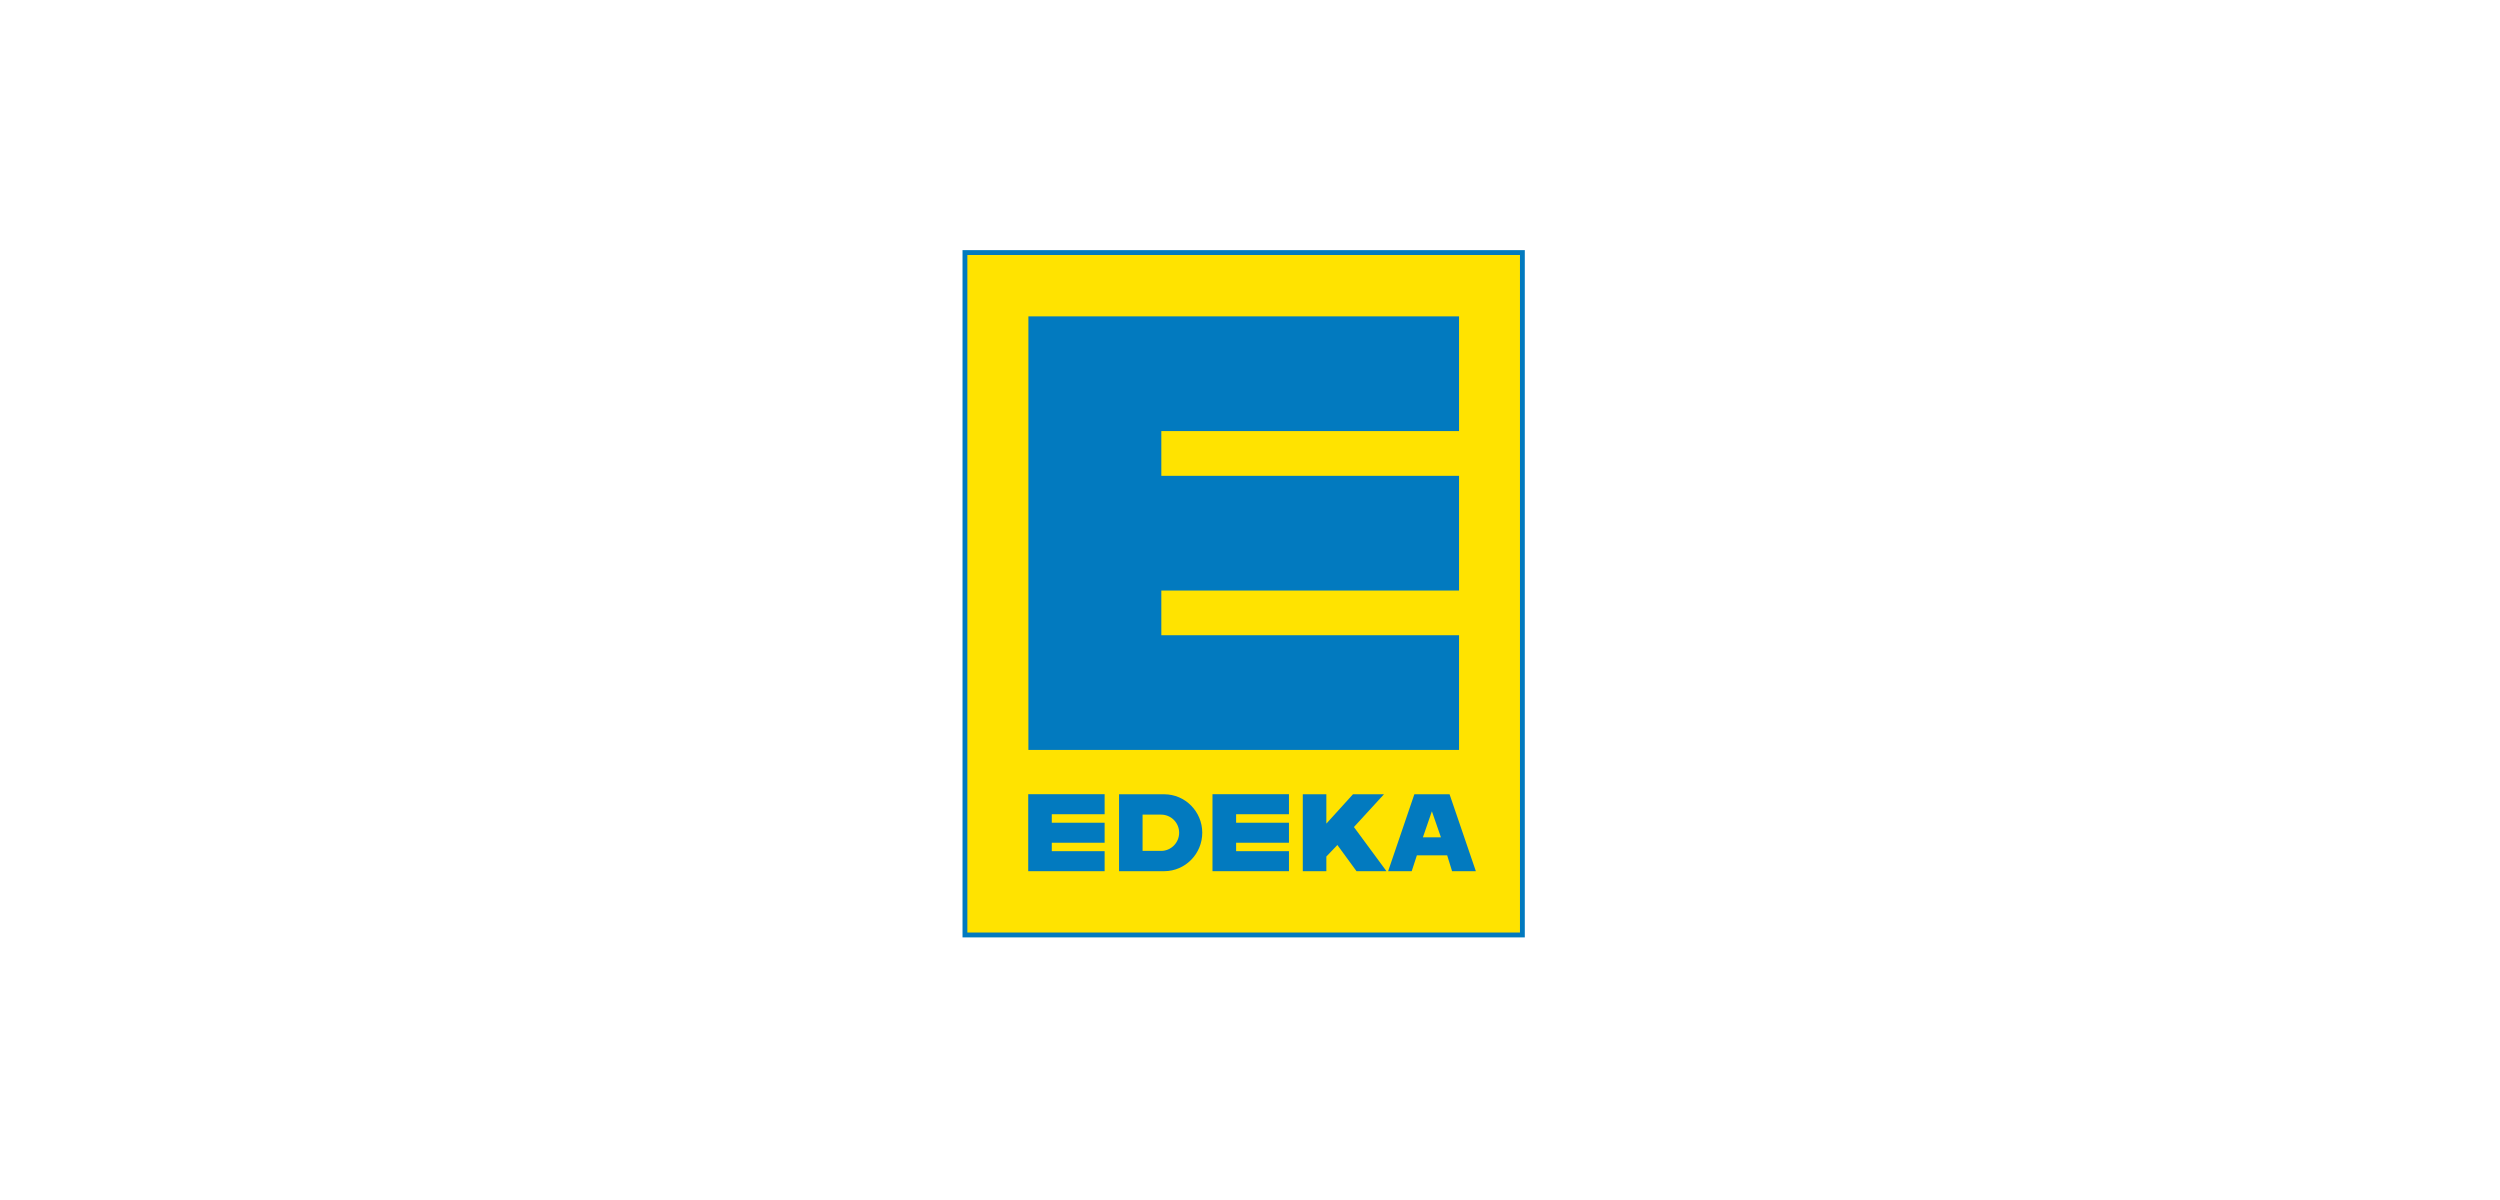
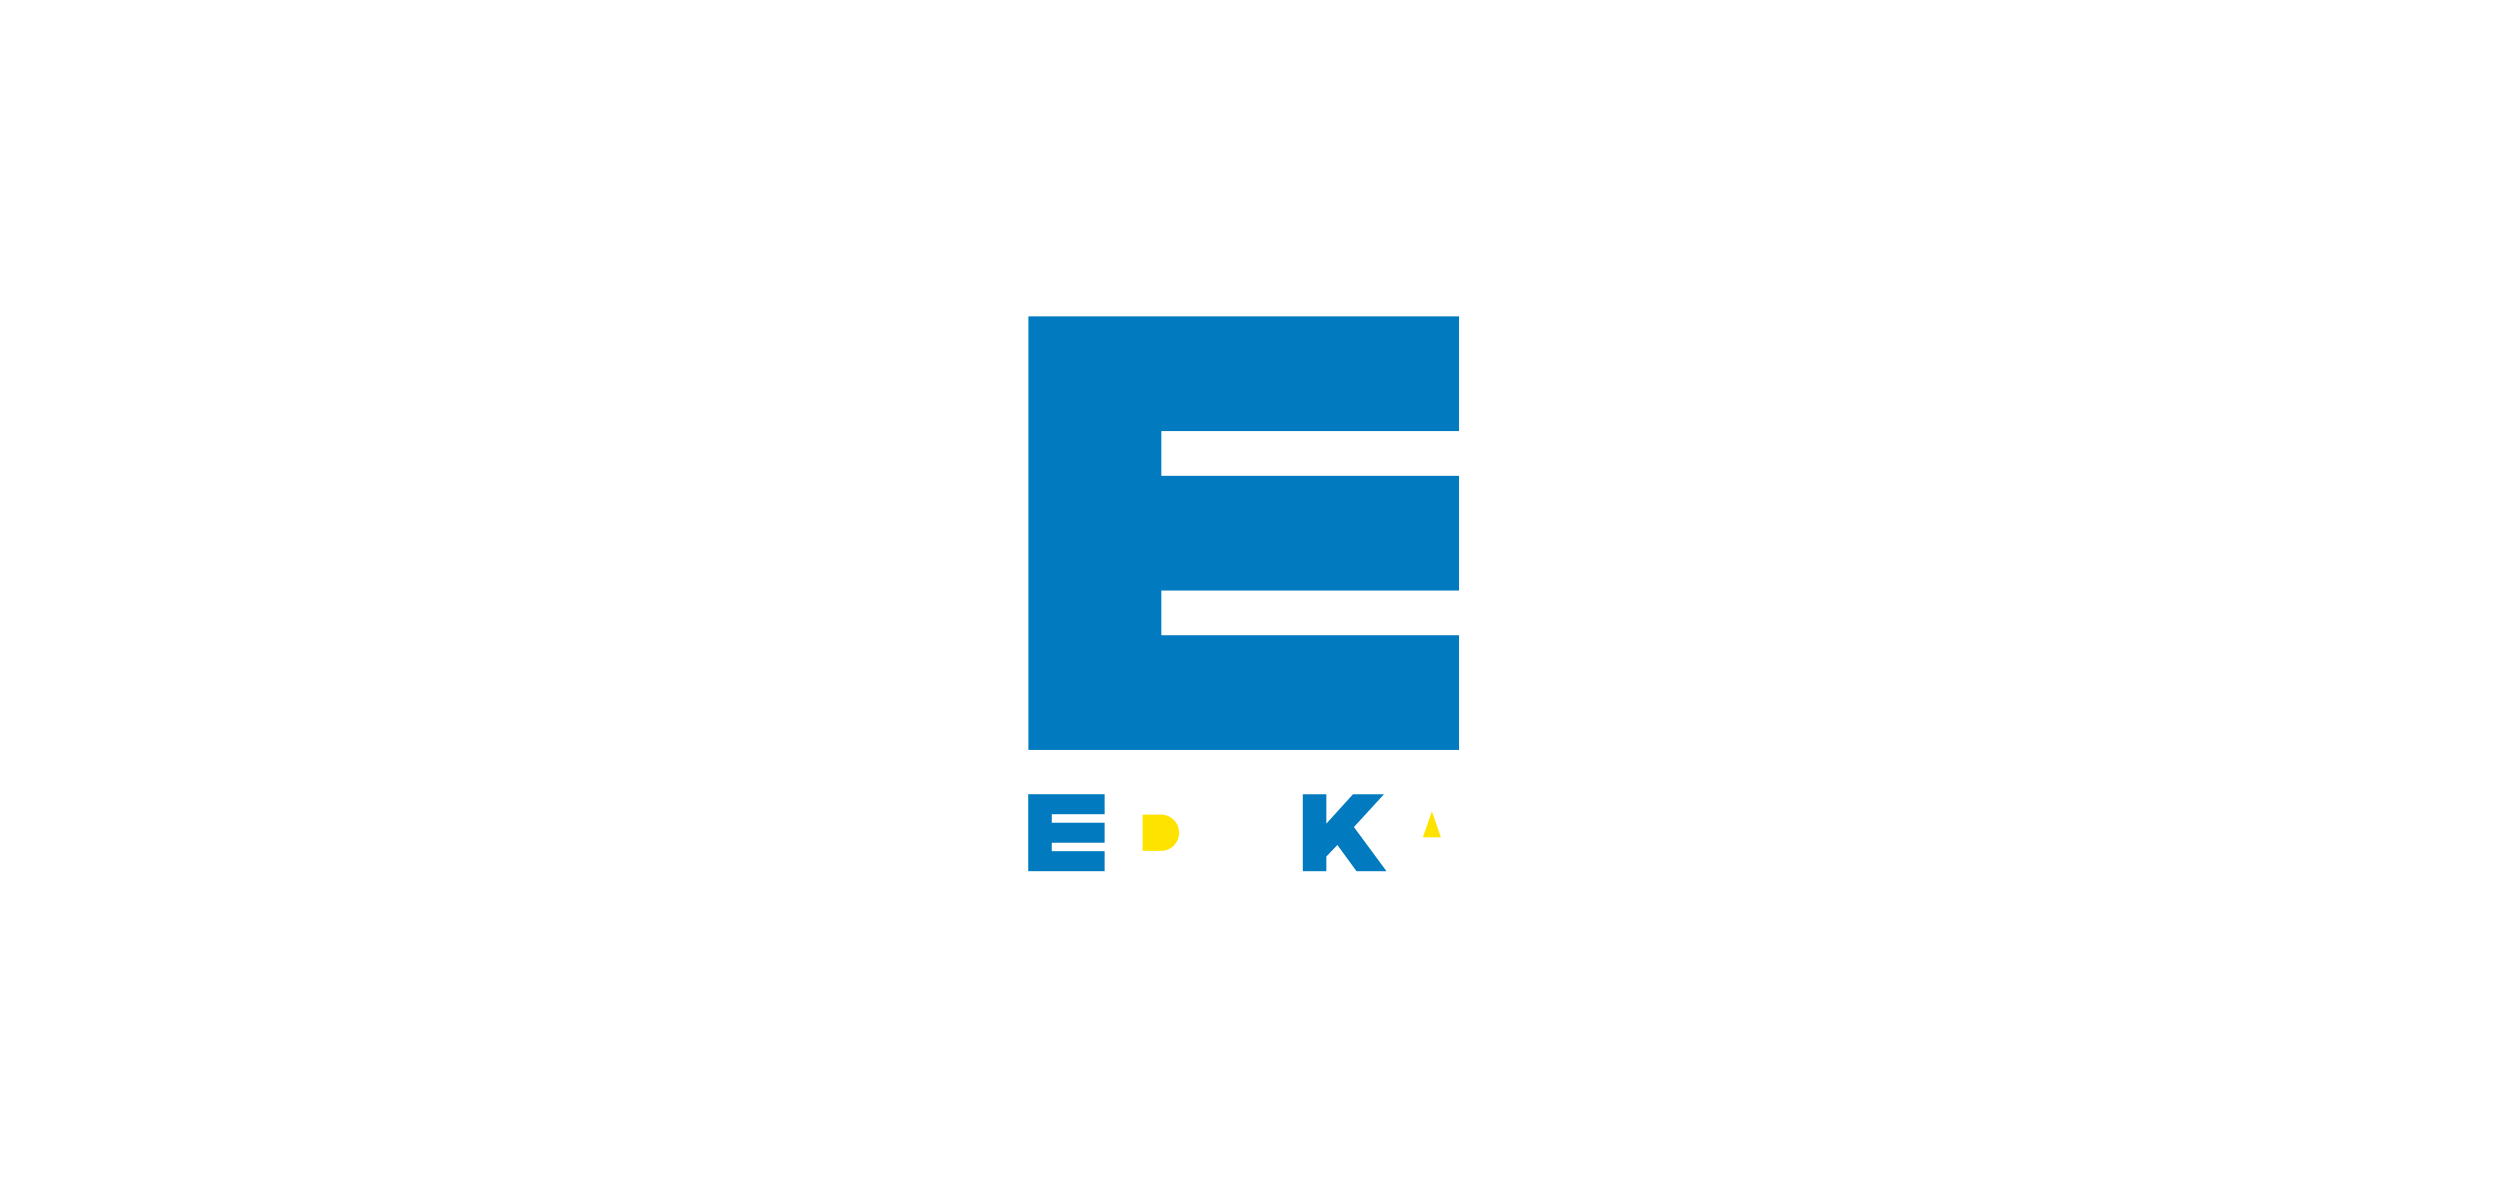
<svg xmlns="http://www.w3.org/2000/svg" width="200" height="96" viewBox="0 0 200 96" fill="none">
  <g clip-path="url(#clip0_1468_685)">
-     <path d="M77.195 74.796H121.791V20.209H77.195V74.796Z" fill="#FFE300" />
-     <path d="M77.195 20.204H121.791V74.796H77.195V20.204Z" stroke="#027ABF" stroke-width="0.387" stroke-miterlimit="3.864" />
    <path d="M82.272 25.31H116.723V34.486H92.906V38.067H116.723V47.243H92.906V50.819H116.723V59.994H82.272V25.31Z" fill="#027ABF" />
-     <path d="M89.524 63.542H93.141C94.819 63.547 96.175 64.924 96.181 66.608C96.186 68.302 94.824 69.69 93.141 69.695H89.524V63.542Z" fill="#027ABF" />
    <path d="M104.223 63.542H106.108V65.889L108.238 63.542H110.717L108.314 66.163L110.918 69.695H108.521L106.99 67.6L106.108 68.522V69.695H104.223V63.542Z" fill="#027ABF" />
-     <path d="M113.148 63.542H115.965L118.068 69.695H116.166L115.774 68.428H113.35L112.936 69.695H111.051L113.148 63.542Z" fill="#027ABF" />
    <path d="M113.832 66.986H115.275L114.551 64.902L113.832 66.986Z" fill="#FFE300" />
    <path d="M91.406 65.17H92.888C93.683 65.17 94.332 65.817 94.332 66.618C94.332 67.419 93.684 68.072 92.888 68.072H91.406V65.17Z" fill="#FFE300" />
    <path d="M82.258 63.536H88.37V65.138H84.143V65.818H88.37V67.419H84.143V68.094H88.37V69.695H82.258V63.536Z" fill="#027ABF" />
-     <path d="M96.999 63.536H103.117V65.138H98.889V65.818H103.117V67.419H98.889V68.094H103.117V69.695H96.999V63.536Z" fill="#027ABF" />
  </g>
  <defs>
    <clipPath id="clip0_1468_685">
      <rect width="45" height="55" fill="white" transform="translate(77 20)" />
    </clipPath>
  </defs>
</svg>